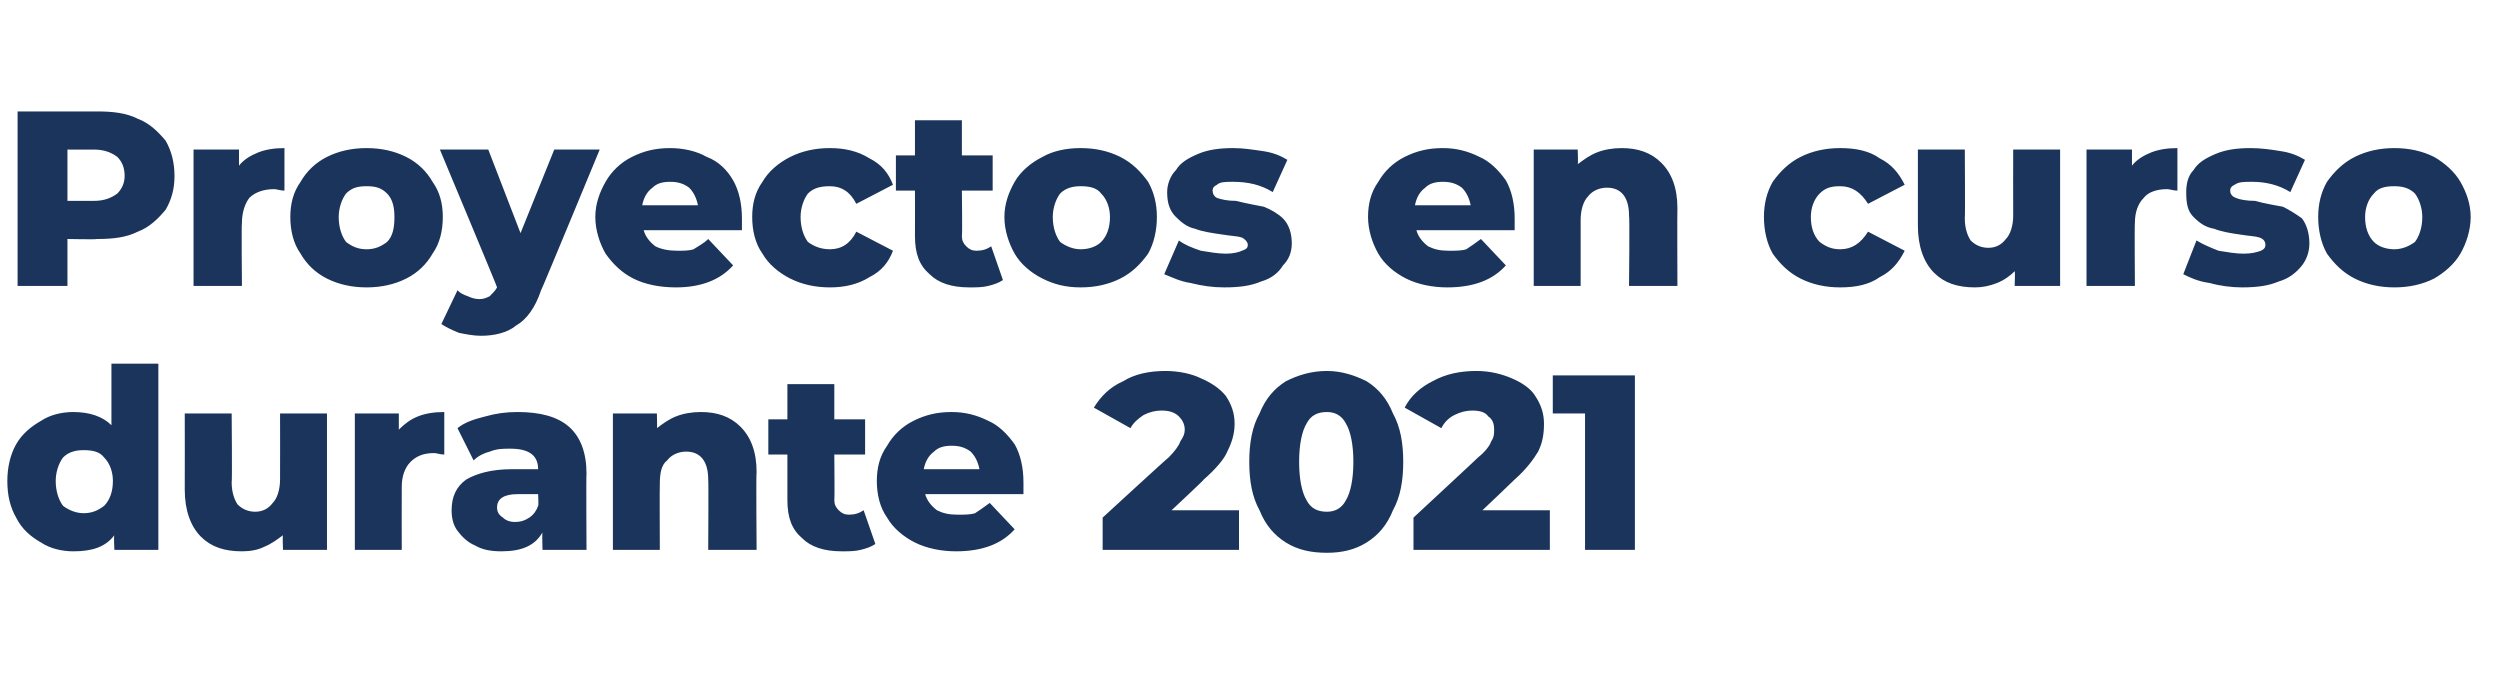
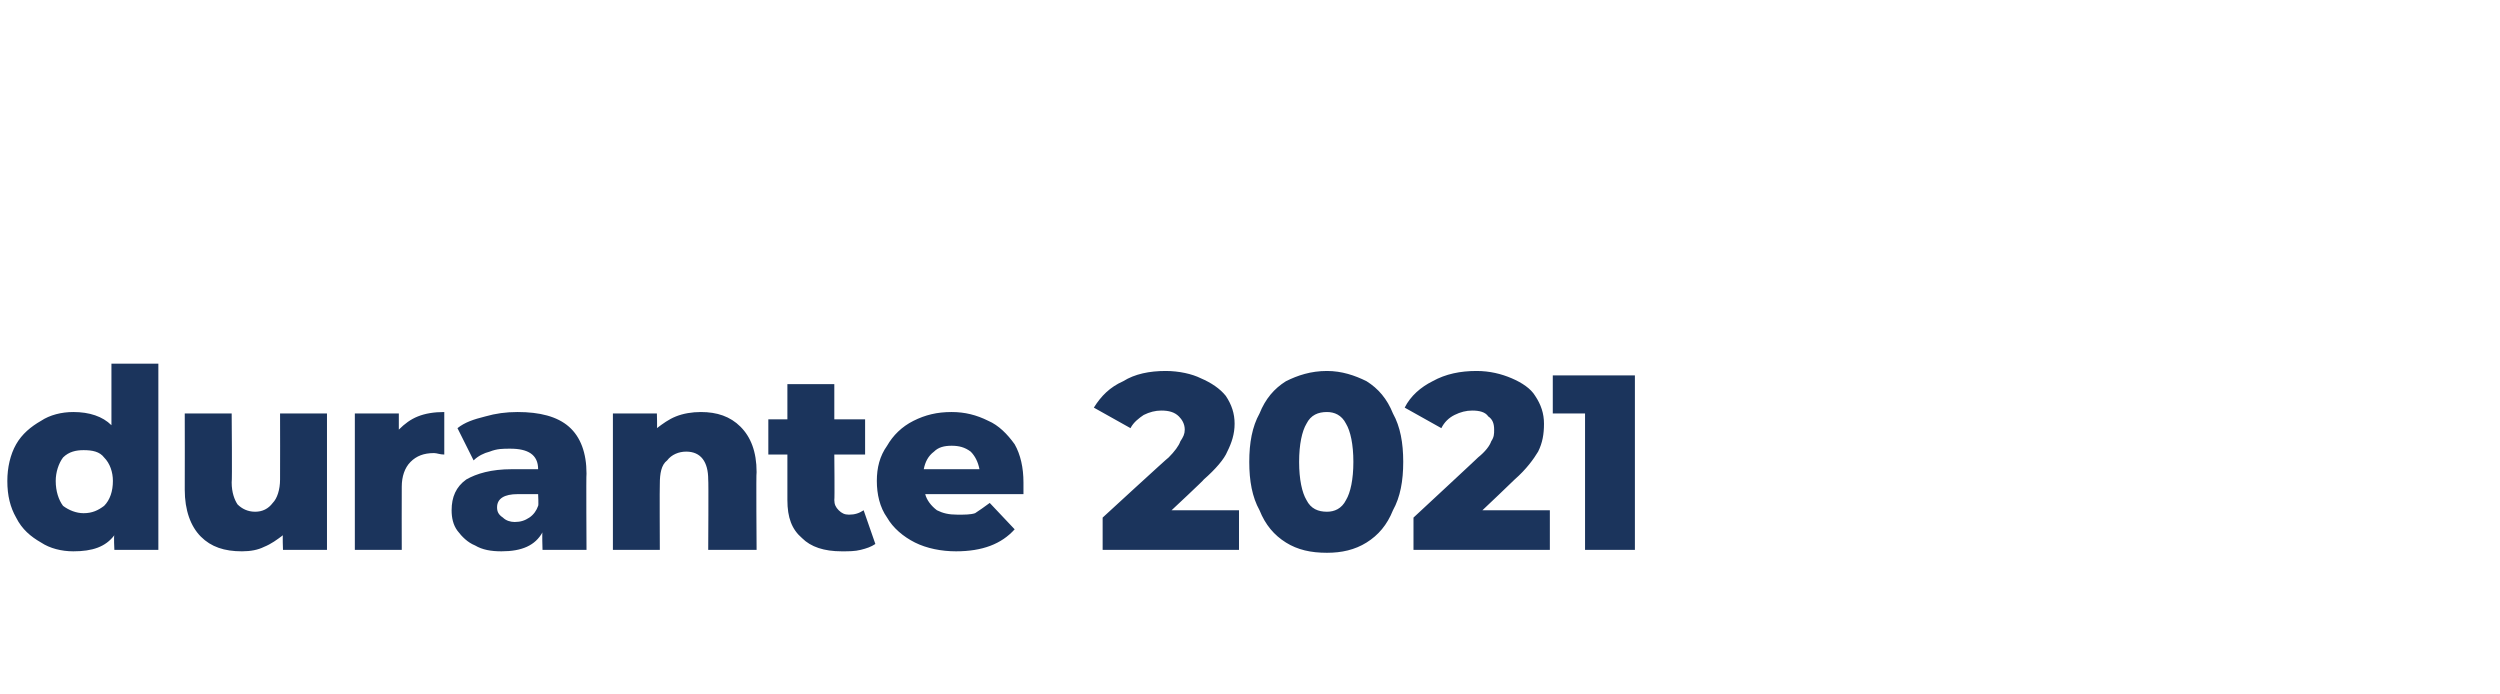
<svg xmlns="http://www.w3.org/2000/svg" version="1.1" width="170.5px" height="47.3px" viewBox="0 -3 170.5 47.3" style="top:-3px">
  <desc>Proyectos en curso durante 2021</desc>
  <defs />
  <g id="Polygon92281">
    <path d="M 10.8 21.8 L 10.8 34.5 L 7.8 34.5 C 7.8 34.5 7.75 33.54 7.8 33.5 C 7.2 34.3 6.3 34.6 5 34.6 C 4.2 34.6 3.4 34.4 2.8 34 C 2.1 33.6 1.5 33.1 1.1 32.3 C 0.7 31.6 0.5 30.8 0.5 29.8 C 0.5 28.9 0.7 28 1.1 27.3 C 1.5 26.6 2.1 26.1 2.8 25.7 C 3.4 25.3 4.2 25.1 5 25.1 C 6.1 25.1 7 25.4 7.6 26 C 7.6 26.04 7.6 21.8 7.6 21.8 L 10.8 21.8 Z M 5.7 32 C 6.3 32 6.7 31.8 7.1 31.5 C 7.5 31.1 7.7 30.5 7.7 29.8 C 7.7 29.2 7.5 28.6 7.1 28.2 C 6.8 27.8 6.3 27.7 5.7 27.7 C 5.2 27.7 4.7 27.8 4.3 28.2 C 4 28.6 3.8 29.2 3.8 29.8 C 3.8 30.5 4 31.1 4.3 31.5 C 4.7 31.8 5.2 32 5.7 32 C 5.7 32 5.7 32 5.7 32 Z M 22.3 25.2 L 22.3 34.5 L 19.3 34.5 C 19.3 34.5 19.26 33.47 19.3 33.5 C 18.9 33.8 18.5 34.1 18 34.3 C 17.6 34.5 17.1 34.6 16.5 34.6 C 15.3 34.6 14.4 34.3 13.7 33.6 C 13 32.9 12.6 31.8 12.6 30.4 C 12.61 30.39 12.6 25.2 12.6 25.2 L 15.8 25.2 C 15.8 25.2 15.84 29.87 15.8 29.9 C 15.8 30.6 16 31.1 16.2 31.4 C 16.5 31.7 16.9 31.9 17.4 31.9 C 17.9 31.9 18.3 31.7 18.6 31.3 C 18.9 31 19.1 30.4 19.1 29.7 C 19.11 29.68 19.1 25.2 19.1 25.2 L 22.3 25.2 Z M 27.2 26.3 C 27.6 25.9 28 25.6 28.5 25.4 C 29 25.2 29.6 25.1 30.3 25.1 C 30.3 25.1 30.3 28 30.3 28 C 30 28 29.8 27.9 29.6 27.9 C 28.9 27.9 28.4 28.1 28 28.5 C 27.6 28.9 27.4 29.5 27.4 30.2 C 27.39 30.22 27.4 34.5 27.4 34.5 L 24.2 34.5 L 24.2 25.2 L 27.2 25.2 L 27.2 26.3 C 27.2 26.3 27.23 26.35 27.2 26.3 Z M 35.3 25.1 C 36.8 25.1 38 25.4 38.8 26.1 C 39.6 26.8 40 27.9 40 29.3 C 39.97 29.34 40 34.5 40 34.5 L 37 34.5 C 37 34.5 36.96 33.27 37 33.3 C 36.5 34.2 35.6 34.6 34.2 34.6 C 33.5 34.6 32.9 34.5 32.4 34.2 C 31.9 34 31.5 33.6 31.2 33.2 C 30.9 32.8 30.8 32.3 30.8 31.8 C 30.8 30.9 31.1 30.2 31.8 29.7 C 32.5 29.3 33.5 29 34.9 29 C 34.9 29 36.7 29 36.7 29 C 36.7 28 36 27.6 34.8 27.6 C 34.3 27.6 33.9 27.6 33.4 27.8 C 33 27.9 32.6 28.1 32.3 28.4 C 32.3 28.4 31.2 26.2 31.2 26.2 C 31.7 25.8 32.3 25.6 33.1 25.4 C 33.8 25.2 34.5 25.1 35.3 25.1 C 35.3 25.1 35.3 25.1 35.3 25.1 Z M 35.1 32.6 C 35.5 32.6 35.8 32.5 36.1 32.3 C 36.4 32.1 36.6 31.8 36.7 31.5 C 36.74 31.5 36.7 30.7 36.7 30.7 C 36.7 30.7 35.34 30.7 35.3 30.7 C 34.4 30.7 33.9 31 33.9 31.6 C 33.9 31.9 34 32.1 34.3 32.3 C 34.5 32.5 34.8 32.6 35.1 32.6 C 35.1 32.6 35.1 32.6 35.1 32.6 Z M 47.8 25.1 C 48.9 25.1 49.8 25.4 50.5 26.1 C 51.2 26.8 51.6 27.8 51.6 29.2 C 51.56 29.19 51.6 34.5 51.6 34.5 L 48.3 34.5 C 48.3 34.5 48.33 29.71 48.3 29.7 C 48.3 28.5 47.8 27.8 46.8 27.8 C 46.3 27.8 45.8 28 45.5 28.4 C 45.1 28.7 45 29.3 45 30 C 44.98 30 45 34.5 45 34.5 L 41.8 34.5 L 41.8 25.2 L 44.8 25.2 C 44.8 25.2 44.83 26.24 44.8 26.2 C 45.2 25.9 45.6 25.6 46.1 25.4 C 46.6 25.2 47.2 25.1 47.8 25.1 C 47.8 25.1 47.8 25.1 47.8 25.1 Z M 59.7 34.1 C 59.4 34.3 59.1 34.4 58.7 34.5 C 58.3 34.6 57.9 34.6 57.4 34.6 C 56.2 34.6 55.3 34.3 54.7 33.7 C 54 33.1 53.7 32.3 53.7 31.1 C 53.7 31.09 53.7 28 53.7 28 L 52.4 28 L 52.4 25.6 L 53.7 25.6 L 53.7 23.2 L 56.9 23.2 L 56.9 25.6 L 59 25.6 L 59 28 L 56.9 28 C 56.9 28 56.93 31.06 56.9 31.1 C 56.9 31.4 57 31.6 57.2 31.8 C 57.4 32 57.6 32.1 57.9 32.1 C 58.3 32.1 58.6 32 58.9 31.8 C 58.9 31.8 59.7 34.1 59.7 34.1 Z M 69.8 29.9 C 69.8 29.9 69.8 30.2 69.8 30.7 C 69.8 30.7 63.1 30.7 63.1 30.7 C 63.2 31.1 63.5 31.5 63.9 31.8 C 64.3 32 64.7 32.1 65.3 32.1 C 65.8 32.1 66.2 32.1 66.5 32 C 66.8 31.8 67.1 31.6 67.5 31.3 C 67.5 31.3 69.2 33.1 69.2 33.1 C 68.3 34.1 67 34.6 65.2 34.6 C 64.2 34.6 63.2 34.4 62.4 34 C 61.6 33.6 60.9 33 60.5 32.3 C 60 31.6 59.8 30.7 59.8 29.8 C 59.8 28.9 60 28.1 60.5 27.4 C 60.9 26.7 61.5 26.1 62.3 25.7 C 63.1 25.3 63.9 25.1 64.9 25.1 C 65.8 25.1 66.6 25.3 67.4 25.7 C 68.1 26 68.7 26.6 69.2 27.3 C 69.6 28 69.8 28.9 69.8 29.9 C 69.8 29.9 69.8 29.9 69.8 29.9 Z M 64.9 27.4 C 64.4 27.4 64 27.5 63.7 27.8 C 63.3 28.1 63.1 28.5 63 29 C 63 29 66.8 29 66.8 29 C 66.7 28.5 66.5 28.1 66.2 27.8 C 65.8 27.5 65.4 27.4 64.9 27.4 C 64.9 27.4 64.9 27.4 64.9 27.4 Z M 84.5 31.8 L 84.5 34.5 L 75.2 34.5 L 75.2 32.3 C 75.2 32.3 79.68 28.18 79.7 28.2 C 80.1 27.8 80.4 27.4 80.5 27.1 C 80.7 26.8 80.8 26.6 80.8 26.3 C 80.8 25.9 80.6 25.6 80.4 25.4 C 80.1 25.1 79.7 25 79.2 25 C 78.8 25 78.4 25.1 78 25.3 C 77.7 25.5 77.3 25.8 77.1 26.2 C 77.1 26.2 74.6 24.8 74.6 24.8 C 75.1 24 75.7 23.4 76.6 23 C 77.4 22.5 78.4 22.3 79.5 22.3 C 80.4 22.3 81.3 22.5 81.9 22.8 C 82.6 23.1 83.2 23.5 83.6 24 C 84 24.6 84.2 25.2 84.2 25.9 C 84.2 26.6 84 27.2 83.7 27.8 C 83.5 28.3 82.9 29 82.1 29.7 C 82.14 29.71 79.9 31.8 79.9 31.8 L 84.5 31.8 Z M 90.5 34.7 C 89.4 34.7 88.5 34.5 87.7 34 C 86.9 33.5 86.3 32.8 85.9 31.8 C 85.4 30.9 85.2 29.8 85.2 28.5 C 85.2 27.2 85.4 26.1 85.9 25.2 C 86.3 24.2 86.9 23.5 87.7 23 C 88.5 22.6 89.4 22.3 90.5 22.3 C 91.5 22.3 92.4 22.6 93.2 23 C 94 23.5 94.6 24.2 95 25.2 C 95.5 26.1 95.7 27.2 95.7 28.5 C 95.7 29.8 95.5 30.9 95 31.8 C 94.6 32.8 94 33.5 93.2 34 C 92.4 34.5 91.5 34.7 90.5 34.7 C 90.5 34.7 90.5 34.7 90.5 34.7 Z M 90.5 31.9 C 91 31.9 91.5 31.7 91.8 31.1 C 92.1 30.6 92.3 29.7 92.3 28.5 C 92.3 27.3 92.1 26.4 91.8 25.9 C 91.5 25.3 91 25.1 90.5 25.1 C 89.9 25.1 89.4 25.3 89.1 25.9 C 88.8 26.4 88.6 27.3 88.6 28.5 C 88.6 29.7 88.8 30.6 89.1 31.1 C 89.4 31.7 89.9 31.9 90.5 31.9 C 90.5 31.9 90.5 31.9 90.5 31.9 Z M 105.7 31.8 L 105.7 34.5 L 96.4 34.5 L 96.4 32.3 C 96.4 32.3 100.84 28.18 100.8 28.2 C 101.3 27.8 101.6 27.4 101.7 27.1 C 101.9 26.8 101.9 26.6 101.9 26.3 C 101.9 25.9 101.8 25.6 101.5 25.4 C 101.3 25.1 100.9 25 100.4 25 C 100 25 99.6 25.1 99.2 25.3 C 98.8 25.5 98.5 25.8 98.3 26.2 C 98.3 26.2 95.8 24.8 95.8 24.8 C 96.2 24 96.9 23.4 97.7 23 C 98.6 22.5 99.6 22.3 100.7 22.3 C 101.6 22.3 102.4 22.5 103.1 22.8 C 103.8 23.1 104.4 23.5 104.7 24 C 105.1 24.6 105.3 25.2 105.3 25.9 C 105.3 26.6 105.2 27.2 104.9 27.8 C 104.6 28.3 104.1 29 103.3 29.7 C 103.31 29.71 101.1 31.8 101.1 31.8 L 105.7 31.8 Z M 111.5 22.6 L 111.5 34.5 L 108.1 34.5 L 108.1 25.2 L 105.9 25.2 L 105.9 22.6 L 111.5 22.6 Z " stroke="none" fill="#1b345c" />
  </g>
  <g id="Polygon92280">
-     <path d="M 6.6 4.6 C 7.7 4.6 8.6 4.7 9.4 5.1 C 10.2 5.4 10.8 6 11.3 6.6 C 11.7 7.3 11.9 8.1 11.9 9 C 11.9 9.9 11.7 10.6 11.3 11.3 C 10.8 11.9 10.2 12.5 9.4 12.8 C 8.6 13.2 7.7 13.3 6.6 13.3 C 6.63 13.34 4.6 13.3 4.6 13.3 L 4.6 16.5 L 1.2 16.5 L 1.2 4.6 L 6.6 4.6 C 6.6 4.6 6.63 4.56 6.6 4.6 Z M 6.4 10.7 C 7.1 10.7 7.6 10.5 8 10.2 C 8.3 9.9 8.5 9.5 8.5 9 C 8.5 8.4 8.3 8 8 7.7 C 7.6 7.4 7.1 7.2 6.4 7.2 C 6.43 7.21 4.6 7.2 4.6 7.2 L 4.6 10.7 L 6.4 10.7 C 6.4 10.7 6.43 10.69 6.4 10.7 Z M 16.3 8.3 C 16.6 7.9 17.1 7.6 17.6 7.4 C 18.1 7.2 18.7 7.1 19.4 7.1 C 19.4 7.1 19.4 10 19.4 10 C 19.1 10 18.9 9.9 18.7 9.9 C 18 9.9 17.4 10.1 17 10.5 C 16.7 10.9 16.5 11.5 16.5 12.2 C 16.46 12.22 16.5 16.5 16.5 16.5 L 13.2 16.5 L 13.2 7.2 L 16.3 7.2 L 16.3 8.3 C 16.3 8.3 16.3 8.35 16.3 8.3 Z M 25 16.6 C 24 16.6 23.1 16.4 22.3 16 C 21.5 15.6 20.9 15 20.5 14.3 C 20 13.6 19.8 12.7 19.8 11.8 C 19.8 10.9 20 10.1 20.5 9.4 C 20.9 8.7 21.5 8.1 22.3 7.7 C 23.1 7.3 24 7.1 25 7.1 C 26 7.1 26.9 7.3 27.7 7.7 C 28.5 8.1 29.1 8.7 29.5 9.4 C 30 10.1 30.2 10.9 30.2 11.8 C 30.2 12.7 30 13.6 29.5 14.3 C 29.1 15 28.5 15.6 27.7 16 C 26.9 16.4 26 16.6 25 16.6 C 25 16.6 25 16.6 25 16.6 Z M 25 14 C 25.6 14 26 13.8 26.4 13.5 C 26.8 13.1 26.9 12.5 26.9 11.8 C 26.9 11.2 26.8 10.6 26.4 10.2 C 26 9.8 25.6 9.7 25 9.7 C 24.4 9.7 24 9.8 23.6 10.2 C 23.3 10.6 23.1 11.2 23.1 11.8 C 23.1 12.5 23.3 13.1 23.6 13.5 C 24 13.8 24.4 14 25 14 C 25 14 25 14 25 14 Z M 40.9 7.2 C 40.9 7.2 36.92 16.83 36.9 16.8 C 36.5 18 35.9 18.8 35.2 19.2 C 34.6 19.7 33.7 19.9 32.8 19.9 C 32.3 19.9 31.8 19.8 31.3 19.7 C 30.8 19.5 30.4 19.3 30.1 19.1 C 30.1 19.1 31.2 16.8 31.2 16.8 C 31.4 17 31.6 17.1 31.9 17.2 C 32.1 17.3 32.4 17.4 32.7 17.4 C 33 17.4 33.2 17.3 33.4 17.2 C 33.6 17 33.8 16.8 33.9 16.6 C 33.92 16.57 30 7.2 30 7.2 L 33.3 7.2 L 35.5 12.9 L 37.8 7.2 L 40.9 7.2 Z M 50.6 11.9 C 50.6 11.9 50.6 12.2 50.6 12.7 C 50.6 12.7 43.9 12.7 43.9 12.7 C 44 13.1 44.3 13.5 44.7 13.8 C 45.1 14 45.6 14.1 46.2 14.1 C 46.6 14.1 47 14.1 47.3 14 C 47.6 13.8 48 13.6 48.3 13.3 C 48.3 13.3 50 15.1 50 15.1 C 49.1 16.1 47.8 16.6 46.1 16.6 C 45 16.6 44 16.4 43.2 16 C 42.4 15.6 41.8 15 41.3 14.3 C 40.9 13.6 40.6 12.7 40.6 11.8 C 40.6 10.9 40.9 10.1 41.3 9.4 C 41.7 8.7 42.3 8.1 43.1 7.7 C 43.9 7.3 44.7 7.1 45.7 7.1 C 46.6 7.1 47.5 7.3 48.2 7.7 C 49 8 49.6 8.6 50 9.3 C 50.4 10 50.6 10.9 50.6 11.9 C 50.6 11.9 50.6 11.9 50.6 11.9 Z M 45.7 9.4 C 45.2 9.4 44.8 9.5 44.5 9.8 C 44.1 10.1 43.9 10.5 43.8 11 C 43.8 11 47.6 11 47.6 11 C 47.5 10.5 47.3 10.1 47 9.8 C 46.6 9.5 46.2 9.4 45.7 9.4 C 45.7 9.4 45.7 9.4 45.7 9.4 Z M 56.6 16.6 C 55.6 16.6 54.7 16.4 53.9 16 C 53.1 15.6 52.4 15 52 14.3 C 51.5 13.6 51.3 12.7 51.3 11.8 C 51.3 10.9 51.5 10.1 52 9.4 C 52.4 8.7 53.1 8.1 53.9 7.7 C 54.7 7.3 55.6 7.1 56.6 7.1 C 57.6 7.1 58.5 7.3 59.3 7.8 C 60.1 8.2 60.6 8.8 60.9 9.6 C 60.9 9.6 58.4 10.9 58.4 10.9 C 58 10.1 57.4 9.7 56.6 9.7 C 56 9.7 55.5 9.8 55.1 10.2 C 54.8 10.6 54.6 11.2 54.6 11.8 C 54.6 12.5 54.8 13.1 55.1 13.5 C 55.5 13.8 56 14 56.6 14 C 57.4 14 58 13.6 58.4 12.8 C 58.4 12.8 60.9 14.1 60.9 14.1 C 60.6 14.9 60.1 15.5 59.3 15.9 C 58.5 16.4 57.6 16.6 56.6 16.6 C 56.6 16.6 56.6 16.6 56.6 16.6 Z M 68.4 16.1 C 68.1 16.3 67.8 16.4 67.4 16.5 C 67 16.6 66.6 16.6 66.1 16.6 C 64.9 16.6 64 16.3 63.4 15.7 C 62.7 15.1 62.4 14.3 62.4 13.1 C 62.41 13.09 62.4 10 62.4 10 L 61.1 10 L 61.1 7.6 L 62.4 7.6 L 62.4 5.2 L 65.6 5.2 L 65.6 7.6 L 67.7 7.6 L 67.7 10 L 65.6 10 C 65.6 10 65.64 13.06 65.6 13.1 C 65.6 13.4 65.7 13.6 65.9 13.8 C 66.1 14 66.3 14.1 66.6 14.1 C 67 14.1 67.3 14 67.6 13.8 C 67.6 13.8 68.4 16.1 68.4 16.1 Z M 73.7 16.6 C 72.7 16.6 71.9 16.4 71.1 16 C 70.3 15.6 69.6 15 69.2 14.3 C 68.8 13.6 68.5 12.7 68.5 11.8 C 68.5 10.9 68.8 10.1 69.2 9.4 C 69.6 8.7 70.3 8.1 71.1 7.7 C 71.8 7.3 72.7 7.1 73.7 7.1 C 74.7 7.1 75.6 7.3 76.4 7.7 C 77.2 8.1 77.8 8.7 78.3 9.4 C 78.7 10.1 78.9 10.9 78.9 11.8 C 78.9 12.7 78.7 13.6 78.3 14.3 C 77.8 15 77.2 15.6 76.4 16 C 75.6 16.4 74.7 16.6 73.7 16.6 C 73.7 16.6 73.7 16.6 73.7 16.6 Z M 73.7 14 C 74.3 14 74.8 13.8 75.1 13.5 C 75.5 13.1 75.7 12.5 75.7 11.8 C 75.7 11.2 75.5 10.6 75.1 10.2 C 74.8 9.8 74.3 9.7 73.7 9.7 C 73.2 9.7 72.7 9.8 72.3 10.2 C 72 10.6 71.8 11.2 71.8 11.8 C 71.8 12.5 72 13.1 72.3 13.5 C 72.7 13.8 73.2 14 73.7 14 C 73.7 14 73.7 14 73.7 14 Z M 83.5 16.6 C 82.7 16.6 82 16.5 81.2 16.3 C 80.5 16.2 79.9 15.9 79.4 15.7 C 79.4 15.7 80.4 13.4 80.4 13.4 C 80.8 13.7 81.3 13.9 81.9 14.1 C 82.5 14.2 83.1 14.3 83.6 14.3 C 84.1 14.3 84.5 14.2 84.7 14.1 C 85 14 85.1 13.9 85.1 13.7 C 85.1 13.5 84.9 13.3 84.7 13.2 C 84.4 13.1 84 13.1 83.4 13 C 82.7 12.9 82 12.8 81.5 12.6 C 81 12.5 80.6 12.2 80.2 11.8 C 79.8 11.4 79.6 10.9 79.6 10.1 C 79.6 9.6 79.8 9 80.2 8.6 C 80.5 8.1 81 7.8 81.7 7.5 C 82.4 7.2 83.2 7.1 84.1 7.1 C 84.8 7.1 85.4 7.2 86.1 7.3 C 86.8 7.4 87.3 7.6 87.8 7.9 C 87.8 7.9 86.8 10.1 86.8 10.1 C 86 9.6 85.1 9.4 84.1 9.4 C 83.6 9.4 83.2 9.4 83 9.6 C 82.8 9.7 82.7 9.8 82.7 10 C 82.7 10.2 82.8 10.4 83 10.5 C 83.3 10.6 83.7 10.7 84.3 10.7 C 85.1 10.9 85.7 11 86.2 11.1 C 86.7 11.3 87.2 11.6 87.5 11.9 C 87.9 12.3 88.1 12.9 88.1 13.6 C 88.1 14.2 87.9 14.7 87.5 15.1 C 87.2 15.6 86.7 16 86 16.2 C 85.3 16.5 84.5 16.6 83.5 16.6 C 83.5 16.6 83.5 16.6 83.5 16.6 Z M 103.3 11.9 C 103.3 11.9 103.3 12.2 103.3 12.7 C 103.3 12.7 96.6 12.7 96.6 12.7 C 96.7 13.1 97 13.5 97.4 13.8 C 97.8 14 98.2 14.1 98.8 14.1 C 99.3 14.1 99.7 14.1 100 14 C 100.3 13.8 100.6 13.6 101 13.3 C 101 13.3 102.7 15.1 102.7 15.1 C 101.8 16.1 100.5 16.6 98.7 16.6 C 97.7 16.6 96.7 16.4 95.9 16 C 95.1 15.6 94.4 15 94 14.3 C 93.6 13.6 93.3 12.7 93.3 11.8 C 93.3 10.9 93.5 10.1 94 9.4 C 94.4 8.7 95 8.1 95.8 7.7 C 96.6 7.3 97.4 7.1 98.4 7.1 C 99.3 7.1 100.1 7.3 100.9 7.7 C 101.6 8 102.2 8.6 102.7 9.3 C 103.1 10 103.3 10.9 103.3 11.9 C 103.3 11.9 103.3 11.9 103.3 11.9 Z M 98.4 9.4 C 97.9 9.4 97.5 9.5 97.2 9.8 C 96.8 10.1 96.6 10.5 96.5 11 C 96.5 11 100.3 11 100.3 11 C 100.2 10.5 100 10.1 99.7 9.8 C 99.3 9.5 98.9 9.4 98.4 9.4 C 98.4 9.4 98.4 9.4 98.4 9.4 Z M 110.6 7.1 C 111.7 7.1 112.6 7.4 113.3 8.1 C 114 8.8 114.4 9.8 114.4 11.2 C 114.38 11.19 114.4 16.5 114.4 16.5 L 111.1 16.5 C 111.1 16.5 111.15 11.71 111.1 11.7 C 111.1 10.5 110.6 9.8 109.6 9.8 C 109.1 9.8 108.6 10 108.3 10.4 C 108 10.7 107.8 11.3 107.8 12 C 107.8 12 107.8 16.5 107.8 16.5 L 104.6 16.5 L 104.6 7.2 L 107.6 7.2 C 107.6 7.2 107.64 8.24 107.6 8.2 C 108 7.9 108.4 7.6 108.9 7.4 C 109.4 7.2 110 7.1 110.6 7.1 C 110.6 7.1 110.6 7.1 110.6 7.1 Z M 125.5 16.6 C 124.5 16.6 123.6 16.4 122.8 16 C 122 15.6 121.4 15 120.9 14.3 C 120.5 13.6 120.3 12.7 120.3 11.8 C 120.3 10.9 120.5 10.1 120.9 9.4 C 121.4 8.7 122 8.1 122.8 7.7 C 123.6 7.3 124.5 7.1 125.5 7.1 C 126.6 7.1 127.5 7.3 128.2 7.8 C 129 8.2 129.5 8.8 129.9 9.6 C 129.9 9.6 127.4 10.9 127.4 10.9 C 126.9 10.1 126.3 9.7 125.5 9.7 C 124.9 9.7 124.5 9.8 124.1 10.2 C 123.7 10.6 123.5 11.2 123.5 11.8 C 123.5 12.5 123.7 13.1 124.1 13.5 C 124.5 13.8 124.9 14 125.5 14 C 126.3 14 126.9 13.6 127.4 12.8 C 127.4 12.8 129.9 14.1 129.9 14.1 C 129.5 14.9 129 15.5 128.2 15.9 C 127.5 16.4 126.6 16.6 125.5 16.6 C 125.5 16.6 125.5 16.6 125.5 16.6 Z M 140.5 7.2 L 140.5 16.5 L 137.4 16.5 C 137.4 16.5 137.44 15.47 137.4 15.5 C 137.1 15.8 136.7 16.1 136.2 16.3 C 135.7 16.5 135.2 16.6 134.7 16.6 C 133.5 16.6 132.6 16.3 131.9 15.6 C 131.2 14.9 130.8 13.8 130.8 12.4 C 130.8 12.39 130.8 7.2 130.8 7.2 L 134 7.2 C 134 7.2 134.03 11.87 134 11.9 C 134 12.6 134.2 13.1 134.4 13.4 C 134.7 13.7 135.1 13.9 135.6 13.9 C 136.1 13.9 136.5 13.7 136.8 13.3 C 137.1 13 137.3 12.4 137.3 11.7 C 137.29 11.68 137.3 7.2 137.3 7.2 L 140.5 7.2 Z M 145.4 8.3 C 145.7 7.9 146.2 7.6 146.7 7.4 C 147.2 7.2 147.8 7.1 148.5 7.1 C 148.5 7.1 148.5 10 148.5 10 C 148.2 10 148 9.9 147.8 9.9 C 147.1 9.9 146.5 10.1 146.2 10.5 C 145.8 10.9 145.6 11.5 145.6 12.2 C 145.57 12.22 145.6 16.5 145.6 16.5 L 142.3 16.5 L 142.3 7.2 L 145.4 7.2 L 145.4 8.3 C 145.4 8.3 145.42 8.35 145.4 8.3 Z M 152.9 16.6 C 152.2 16.6 151.4 16.5 150.7 16.3 C 149.9 16.2 149.3 15.9 148.9 15.7 C 148.9 15.7 149.8 13.4 149.8 13.4 C 150.3 13.7 150.8 13.9 151.3 14.1 C 151.9 14.2 152.5 14.3 153 14.3 C 153.6 14.3 153.9 14.2 154.2 14.1 C 154.4 14 154.5 13.9 154.5 13.7 C 154.5 13.5 154.4 13.3 154.1 13.2 C 153.8 13.1 153.4 13.1 152.8 13 C 152.1 12.9 151.5 12.8 151 12.6 C 150.4 12.5 150 12.2 149.6 11.8 C 149.2 11.4 149.1 10.9 149.1 10.1 C 149.1 9.6 149.2 9 149.6 8.6 C 149.9 8.1 150.4 7.8 151.1 7.5 C 151.8 7.2 152.6 7.1 153.5 7.1 C 154.2 7.1 154.9 7.2 155.5 7.3 C 156.2 7.4 156.7 7.6 157.2 7.9 C 157.2 7.9 156.2 10.1 156.2 10.1 C 155.4 9.6 154.5 9.4 153.6 9.4 C 153 9.4 152.7 9.4 152.4 9.6 C 152.2 9.7 152.1 9.8 152.1 10 C 152.1 10.2 152.2 10.4 152.5 10.5 C 152.7 10.6 153.2 10.7 153.8 10.7 C 154.5 10.9 155.2 11 155.7 11.1 C 156.1 11.3 156.6 11.6 157 11.9 C 157.3 12.3 157.5 12.9 157.5 13.6 C 157.5 14.2 157.3 14.7 157 15.1 C 156.6 15.6 156.1 16 155.4 16.2 C 154.7 16.5 153.9 16.6 152.9 16.6 C 152.9 16.6 152.9 16.6 152.9 16.6 Z M 163.3 16.6 C 162.3 16.6 161.4 16.4 160.6 16 C 159.8 15.6 159.2 15 158.7 14.3 C 158.3 13.6 158.1 12.7 158.1 11.8 C 158.1 10.9 158.3 10.1 158.7 9.4 C 159.2 8.7 159.8 8.1 160.6 7.7 C 161.4 7.3 162.3 7.1 163.3 7.1 C 164.3 7.1 165.2 7.3 166 7.7 C 166.7 8.1 167.4 8.7 167.8 9.4 C 168.2 10.1 168.5 10.9 168.5 11.8 C 168.5 12.7 168.2 13.6 167.8 14.3 C 167.4 15 166.7 15.6 166 16 C 165.2 16.4 164.3 16.6 163.3 16.6 C 163.3 16.6 163.3 16.6 163.3 16.6 Z M 163.3 14 C 163.8 14 164.3 13.8 164.7 13.5 C 165 13.1 165.2 12.5 165.2 11.8 C 165.2 11.2 165 10.6 164.7 10.2 C 164.3 9.8 163.8 9.7 163.3 9.7 C 162.7 9.7 162.2 9.8 161.9 10.2 C 161.5 10.6 161.3 11.2 161.3 11.8 C 161.3 12.5 161.5 13.1 161.9 13.5 C 162.2 13.8 162.7 14 163.3 14 C 163.3 14 163.3 14 163.3 14 Z " stroke="none" fill="#1b345c" />
-   </g>
+     </g>
</svg>